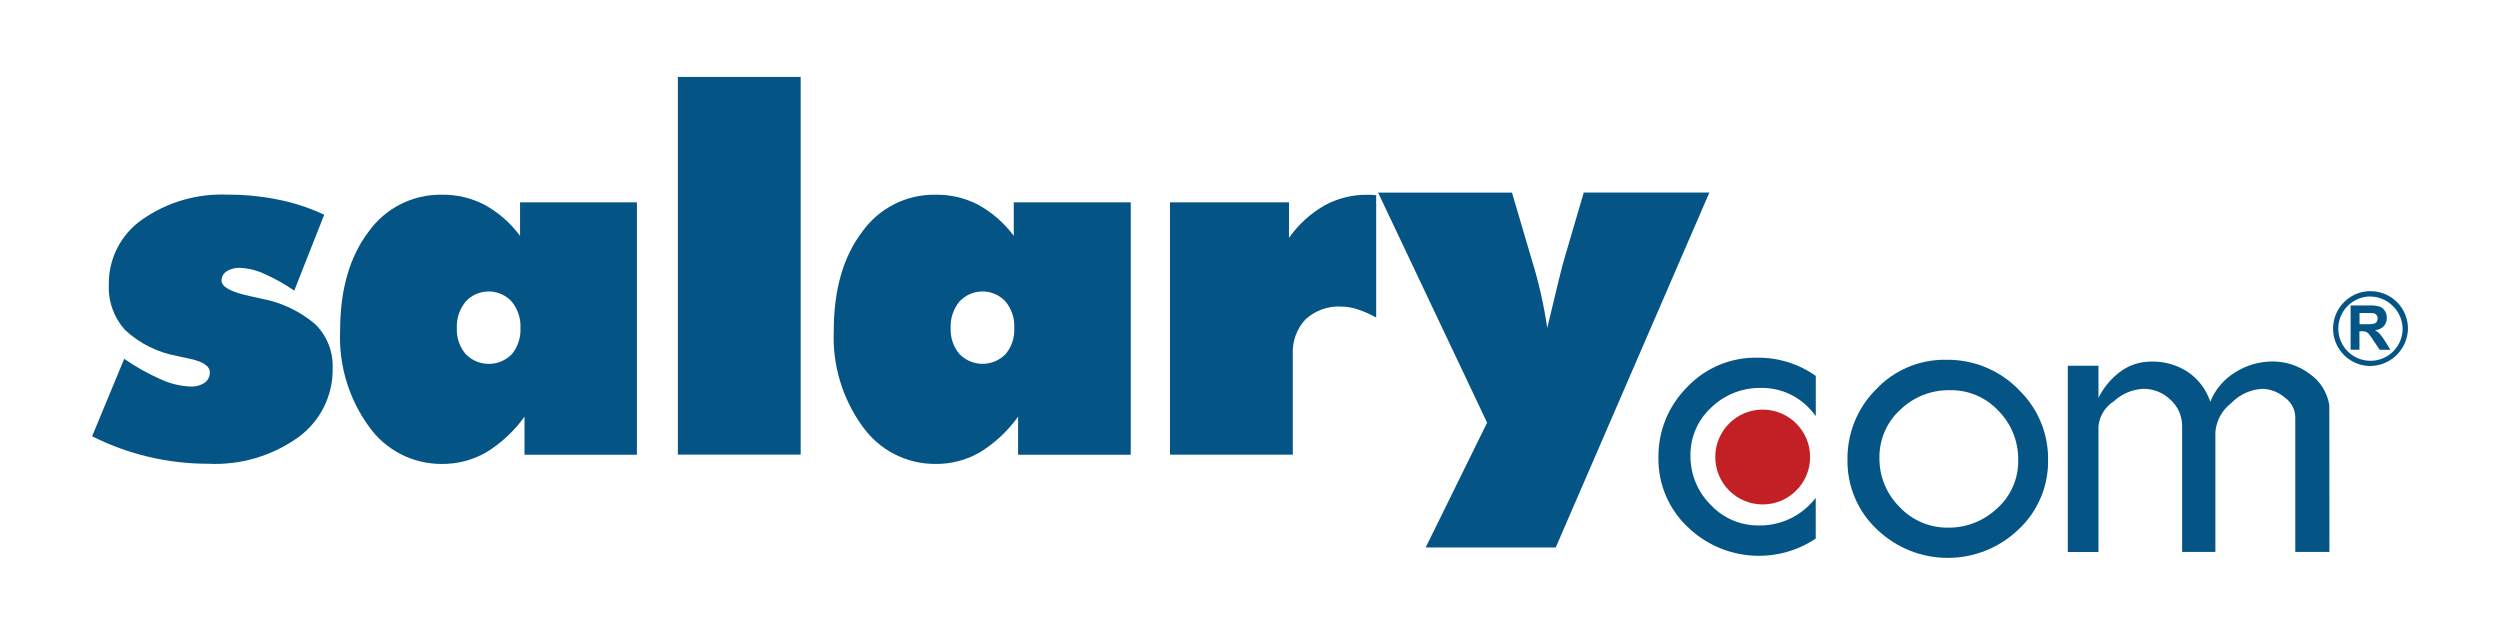
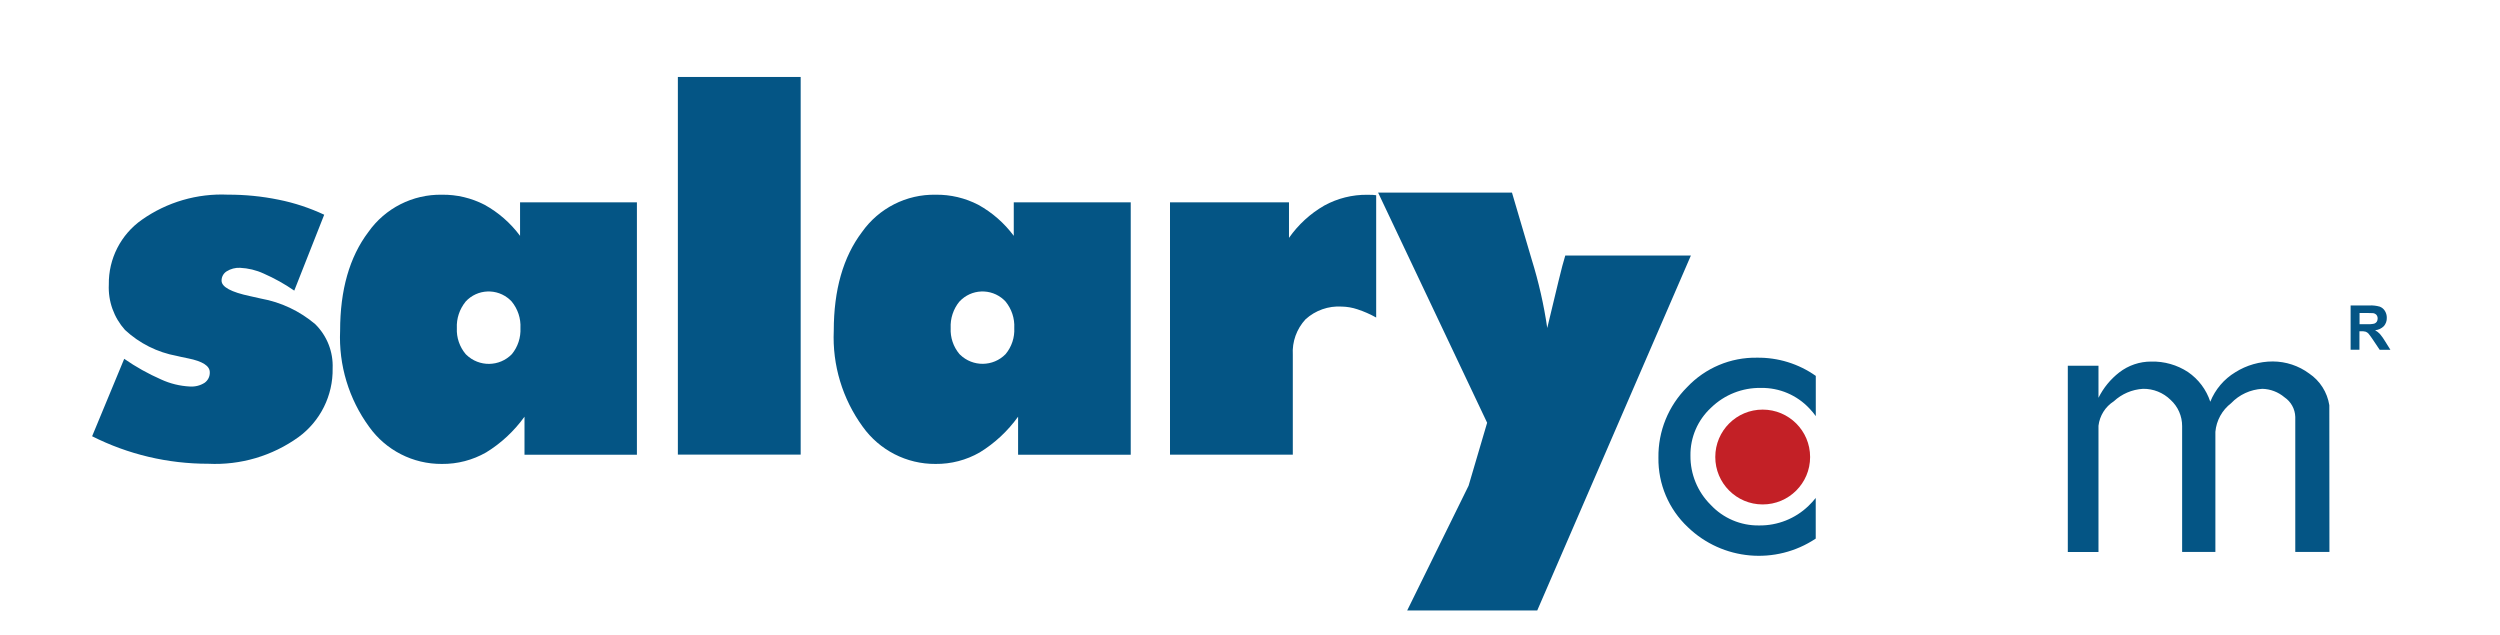
<svg xmlns="http://www.w3.org/2000/svg" id="Layer_1" version="1.1" viewBox="0 0 445 113">
  <defs>
    <style>
      .st0 {
        fill: #c32026;
      }

      .st1 {
        fill: #045585;
      }
    </style>
  </defs>
  <g id="_组_7700" data-name="组_7700">
    <g>
      <path id="_路径_154" data-name="路径_154" class="st1" d="M323.22,88.61c-.4.51-.84.99-1.31,1.44-2.35,2.27-5.51,3.52-8.79,3.48-3.27.05-6.41-1.29-8.64-3.69-2.32-2.31-3.61-5.46-3.58-8.73-.05-3.24,1.29-6.35,3.68-8.55,2.38-2.31,5.57-3.57,8.89-3.51,3.26-.05,6.38,1.28,8.61,3.66.41.43.79.88,1.13,1.36v-7.16c-3.06-2.16-6.72-3.29-10.46-3.24-4.7-.08-9.21,1.82-12.44,5.24-3.34,3.33-5.18,7.86-5.11,12.57-.07,4.67,1.83,9.16,5.24,12.36,6.17,5.94,15.64,6.78,22.76,2.03v-7.24Z" />
-       <path id="_路径_155" data-name="路径_155" class="st1" d="M359.22,69.24c-3.39-3.4-8.02-5.28-12.82-5.2-4.7-.08-9.22,1.82-12.44,5.24-3.34,3.32-5.18,7.86-5.11,12.57-.07,4.68,1.83,9.17,5.24,12.37,7.04,6.78,18.19,6.78,25.23,0,3.4-3.18,5.3-7.64,5.24-12.29.08-4.79-1.86-9.39-5.35-12.67M355.53,90.44c-2.35,2.27-5.51,3.52-8.78,3.48-3.27.04-6.41-1.3-8.64-3.69-2.32-2.31-3.61-5.45-3.57-8.72-.05-3.25,1.29-6.36,3.68-8.55,2.38-2.31,5.57-3.57,8.89-3.51,3.26-.05,6.38,1.28,8.6,3.66,2.32,2.34,3.59,5.53,3.53,8.83.05,3.24-1.3,6.34-3.71,8.51" />
      <path id="_路径_156" data-name="路径_156" class="st1" d="M414.62,98.25h-6.06v-24.04c-.04-1.41-.76-2.71-1.93-3.5-1.1-.93-2.49-1.46-3.93-1.5-2.12.12-4.11,1.03-5.57,2.57-1.6,1.23-2.61,3.07-2.79,5.08v21.39h-5.92v-22.39c.01-1.78-.73-3.48-2.05-4.68-1.31-1.29-3.08-2-4.92-1.97-1.94.12-3.77.9-5.19,2.22-1.52.97-2.52,2.57-2.73,4.36v22.47h-5.46v-33.16h5.46v5.71c.88-1.77,2.14-3.31,3.7-4.52,1.63-1.26,3.63-1.94,5.69-1.93,2.32-.06,4.6.59,6.54,1.86,1.87,1.28,3.27,3.14,3.97,5.29.88-2.19,2.44-4.03,4.46-5.25,2-1.26,4.32-1.92,6.68-1.92,2.33.01,4.59.76,6.46,2.14,1.93,1.3,3.23,3.35,3.59,5.65l.02,26.12Z" />
      <path id="_路径_158" data-name="路径_158" class="st1" d="M16.39,77.67l5.72-13.8c2.07,1.44,4.28,2.67,6.58,3.68,1.61.74,3.34,1.16,5.11,1.25.93.06,1.85-.17,2.63-.67.6-.43.95-1.14.91-1.88,0-1.12-1.28-1.94-3.85-2.46-.87-.17-1.54-.32-2.03-.44-3.44-.63-6.64-2.23-9.21-4.62-1.98-2.21-3.02-5.11-2.88-8.08-.07-4.58,2.13-8.9,5.88-11.53,4.47-3.15,9.86-4.72,15.32-4.47,3.04-.01,6.06.29,9.04.9,2.8.56,5.51,1.46,8.1,2.67l-5.33,13.51c-1.72-1.19-3.54-2.2-5.45-3.04-1.32-.61-2.75-.95-4.2-1.02-.84-.04-1.67.18-2.39.63-.57.36-.91.99-.9,1.66,0,1.12,1.7,2.04,5.11,2.76.81.17,1.44.31,1.91.43,3.57.64,6.9,2.22,9.66,4.56,2.09,2.07,3.21,4.92,3.09,7.85.09,4.83-2.18,9.4-6.08,12.25-4.66,3.35-10.32,5.02-16.05,4.74-7.19.01-14.27-1.66-20.69-4.9" />
      <path id="_路径_159" data-name="路径_159" class="st1" d="M113.37,80.93v-44.92h-20.8v5.97c-1.69-2.28-3.84-4.16-6.32-5.53-2.35-1.21-4.95-1.83-7.59-1.79-5.2-.09-10.11,2.4-13.1,6.65-3.35,4.44-5.02,10.29-5.02,17.57-.27,6.11,1.55,12.13,5.15,17.07,2.98,4.19,7.82,6.67,12.97,6.63,2.76.03,5.47-.68,7.87-2.05,2.68-1.64,5-3.81,6.83-6.36v6.77h20.02ZM82.88,53.68c2.09-2.27,5.62-2.41,7.89-.32.11.1.21.2.31.31,1.09,1.33,1.65,3.01,1.56,4.73.08,1.68-.46,3.34-1.53,4.64-2.21,2.27-5.84,2.31-8.11.1-.04-.04-.08-.08-.12-.12-1.08-1.29-1.64-2.94-1.56-4.62-.08-1.71.48-3.38,1.56-4.71" />
      <rect id="_矩形_30" data-name="矩形_30" class="st1" x="120.66" y="13.7" width="21.86" height="67.22" />
      <path id="_路径_160" data-name="路径_160" class="st1" d="M201.27,80.93v-44.92h-20.82v5.97c-1.69-2.28-3.84-4.16-6.32-5.53-2.34-1.21-4.95-1.83-7.59-1.79-5.2-.1-10.11,2.4-13.11,6.65-3.35,4.44-5.02,10.29-5.02,17.57-.27,6.11,1.55,12.12,5.15,17.07,2.99,4.19,7.83,6.67,12.97,6.63,2.76.03,5.47-.68,7.86-2.05,2.68-1.64,5-3.81,6.83-6.36v6.77h20.04ZM170.78,53.68c2.09-2.27,5.63-2.41,7.9-.32.11.1.21.2.3.3,1.09,1.33,1.65,3.01,1.56,4.73.09,1.68-.46,3.34-1.54,4.64-2.21,2.27-5.84,2.31-8.11.1-.04-.04-.08-.08-.12-.12-1.08-1.29-1.63-2.94-1.55-4.62-.08-1.71.47-3.38,1.55-4.71" />
      <path id="_路径_161" data-name="路径_161" class="st1" d="M208.26,80.93v-44.92h21.18v6.33c1.65-2.35,3.79-4.32,6.28-5.75,2.35-1.29,4.99-1.95,7.67-1.92.43,0,.76,0,.98.02s.4.03.59.06v21.77c-1.07-.6-2.19-1.09-3.35-1.47-.9-.3-1.83-.46-2.78-.48-2.36-.15-4.69.67-6.44,2.26-1.59,1.71-2.41,4-2.27,6.33v17.77h-21.87Z" />
-       <path id="_路径_162" data-name="路径_162" class="st1" d="M264.71,75.25l-19.41-40.97h23.83l3.38,11.46.13.44c1.24,3.99,2.17,8.07,2.77,12.2.84-3.5,1.51-6.29,2.01-8.36.5-2.07.9-3.59,1.2-4.54l3.29-11.21h22.36l-27.35,63.18h-23.15l10.93-22.21Z" />
+       <path id="_路径_162" data-name="路径_162" class="st1" d="M264.71,75.25l-19.41-40.97h23.83l3.38,11.46.13.44c1.24,3.99,2.17,8.07,2.77,12.2.84-3.5,1.51-6.29,2.01-8.36.5-2.07.9-3.59,1.2-4.54h22.36l-27.35,63.18h-23.15l10.93-22.21Z" />
      <g id="_组_91" data-name="组_91">
        <path id="_路径_163" data-name="路径_163" class="st1" d="M418.41,62.25v-7.88h3.34c.62-.03,1.24.04,1.84.21.38.14.71.41.92.76.23.37.35.8.34,1.24.02.54-.17,1.06-.52,1.47-.42.42-.97.68-1.56.73.32.18.6.4.85.66.34.4.64.83.91,1.28l.96,1.54h-1.91l-1.15-1.72c-.26-.4-.54-.79-.84-1.16-.13-.14-.3-.26-.48-.33-.26-.07-.53-.1-.8-.09h-.33v3.29h-1.58ZM420,57.71h1.18c.48.02.96,0,1.43-.1.18-.06.34-.18.45-.33.11-.18.17-.38.16-.59.01-.23-.07-.46-.21-.64-.16-.17-.37-.28-.6-.31-.13-.02-.51-.03-1.16-.03h-1.25v2Z" />
      </g>
-       <path id="_路径_164" data-name="路径_164" class="st1" d="M421.72,65.15c-3.68-.13-6.56-3.21-6.43-6.89.13-3.68,3.21-6.56,6.89-6.43,3.59.12,6.44,3.07,6.44,6.66-.07,3.74-3.15,6.72-6.89,6.66ZM421.72,52.77c-3.16.13-5.62,2.79-5.5,5.95.13,3.16,2.79,5.62,5.95,5.5,3.07-.12,5.5-2.65,5.5-5.72-.07-3.22-2.73-5.78-5.95-5.72Z" />
    </g>
  </g>
  <path id="_路径_157" data-name="路径_157" class="st0" d="M322.2,81.36c0,4.66-3.79,8.44-8.45,8.43-4.66,0-8.44-3.79-8.43-8.45,0-4.66,3.78-8.44,8.44-8.43,4.66,0,8.44,3.77,8.44,8.43h0" />
</svg>